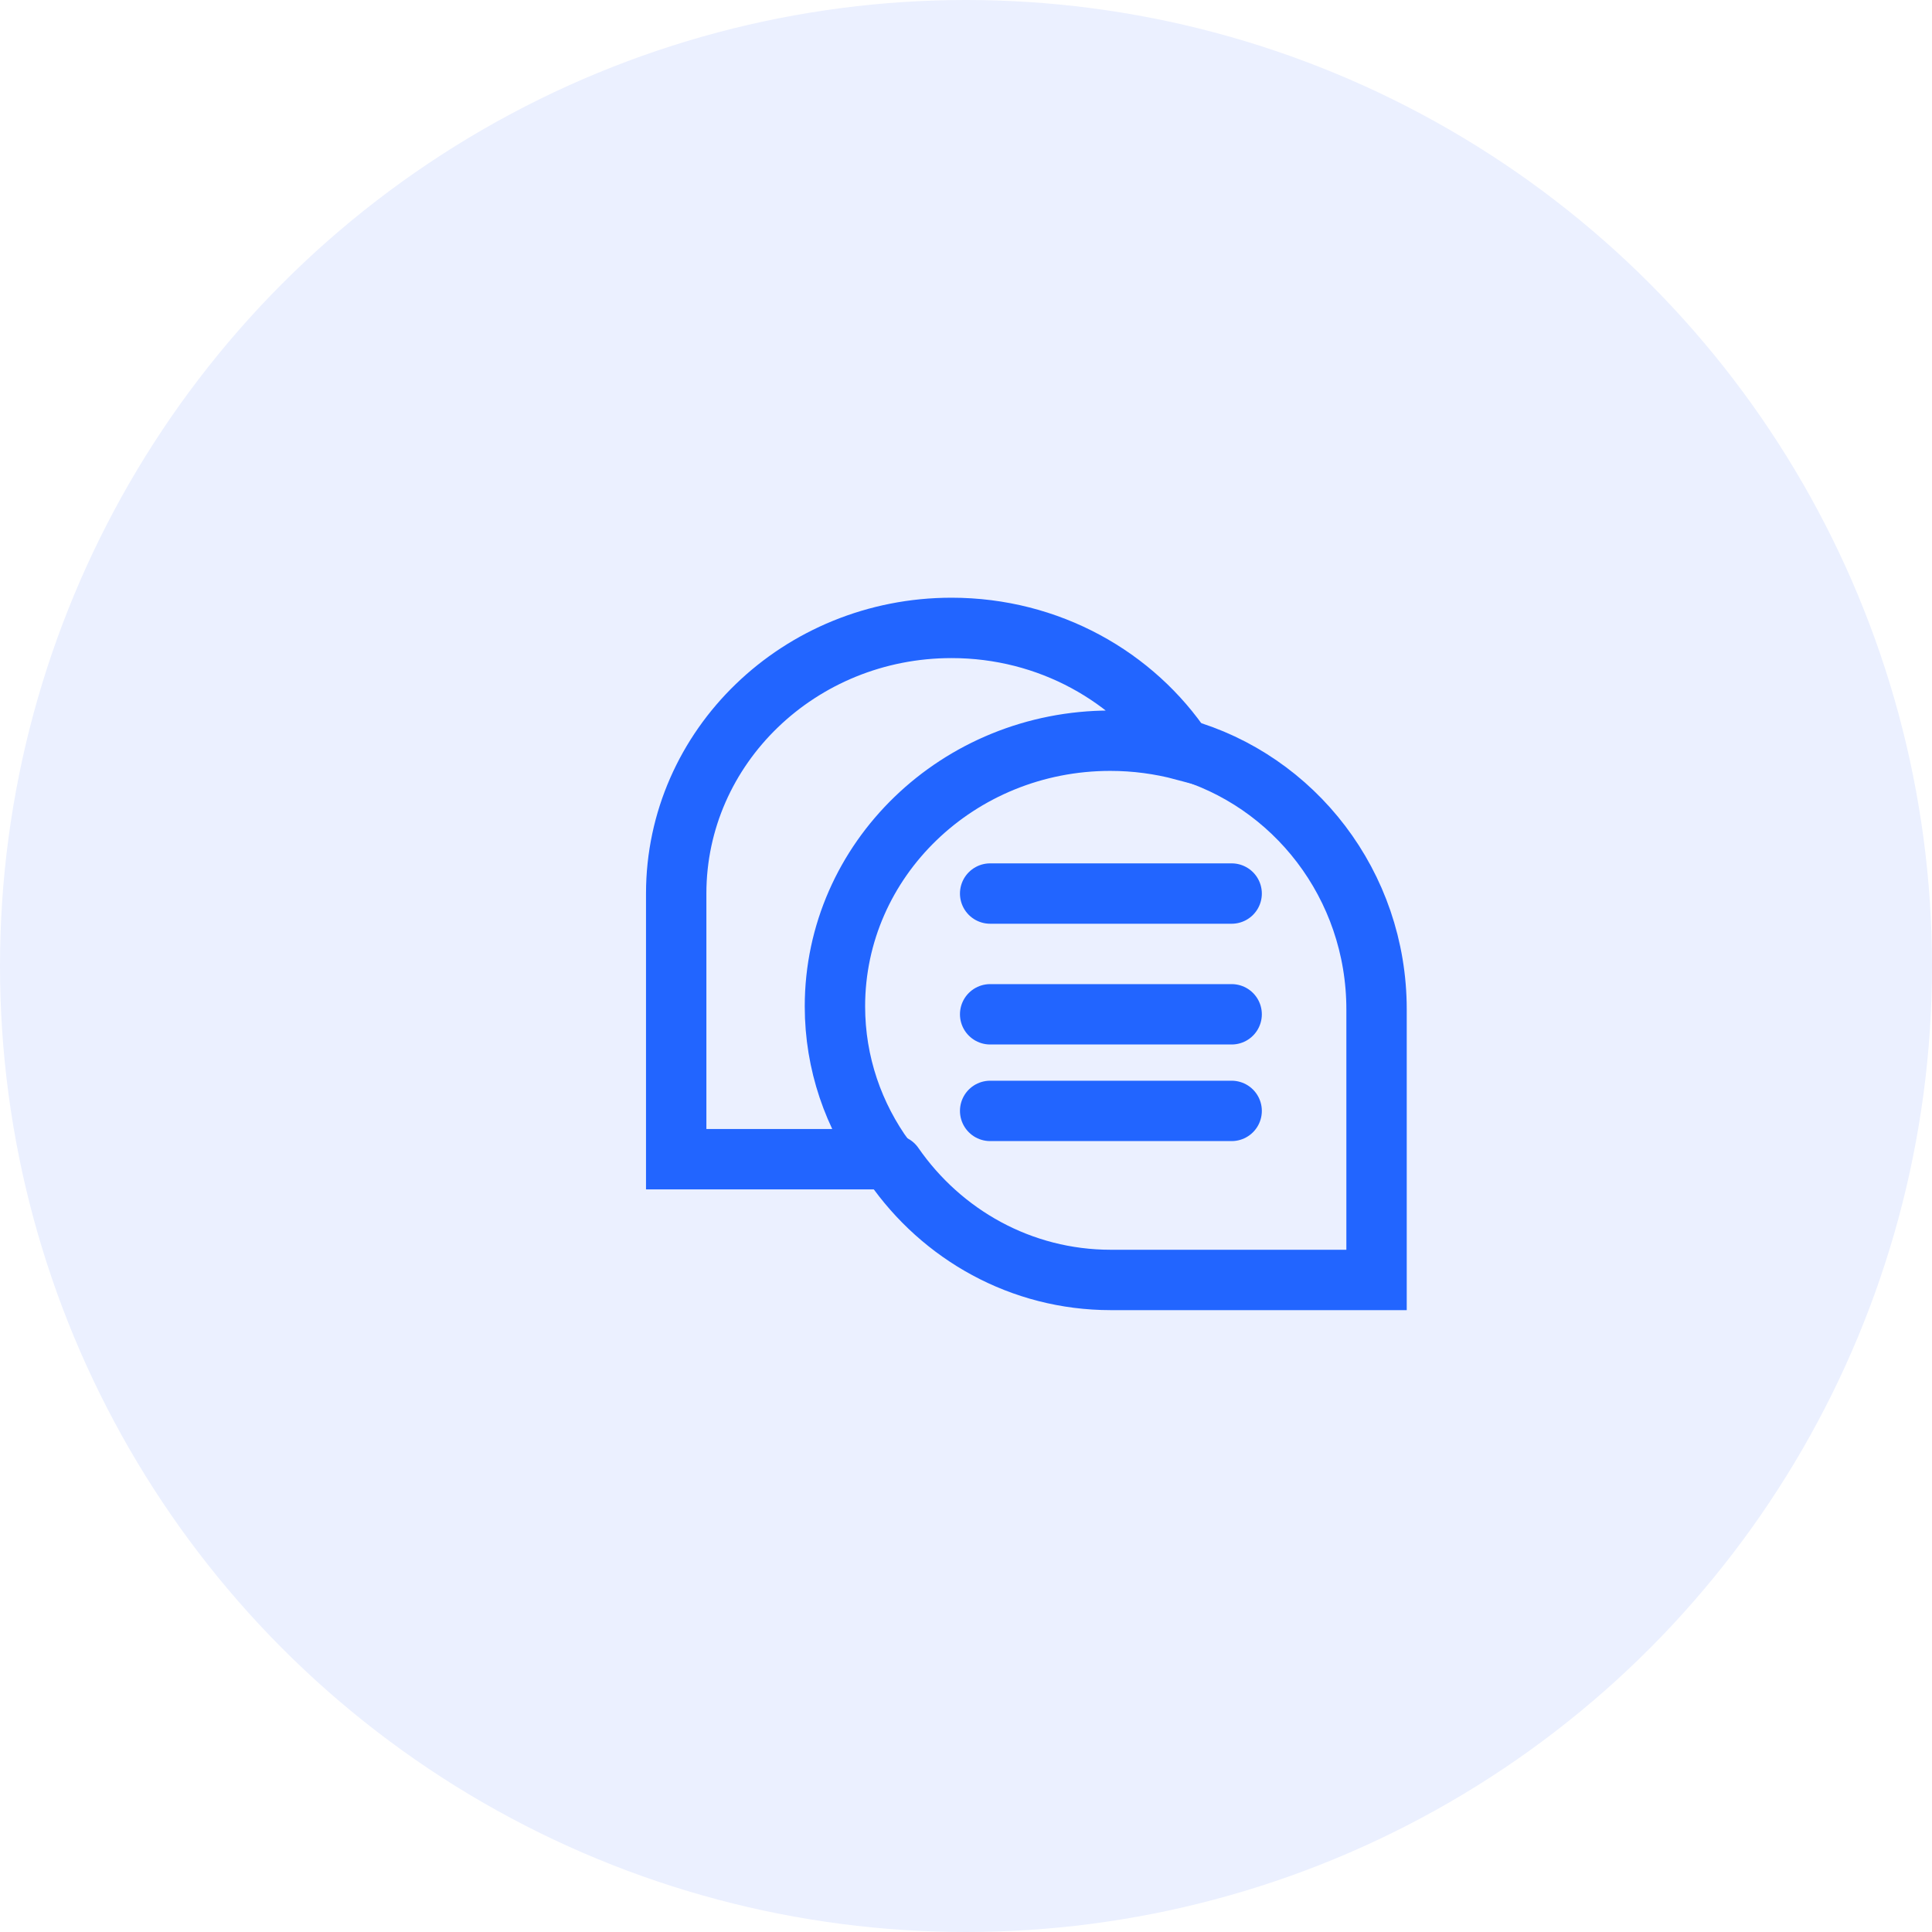
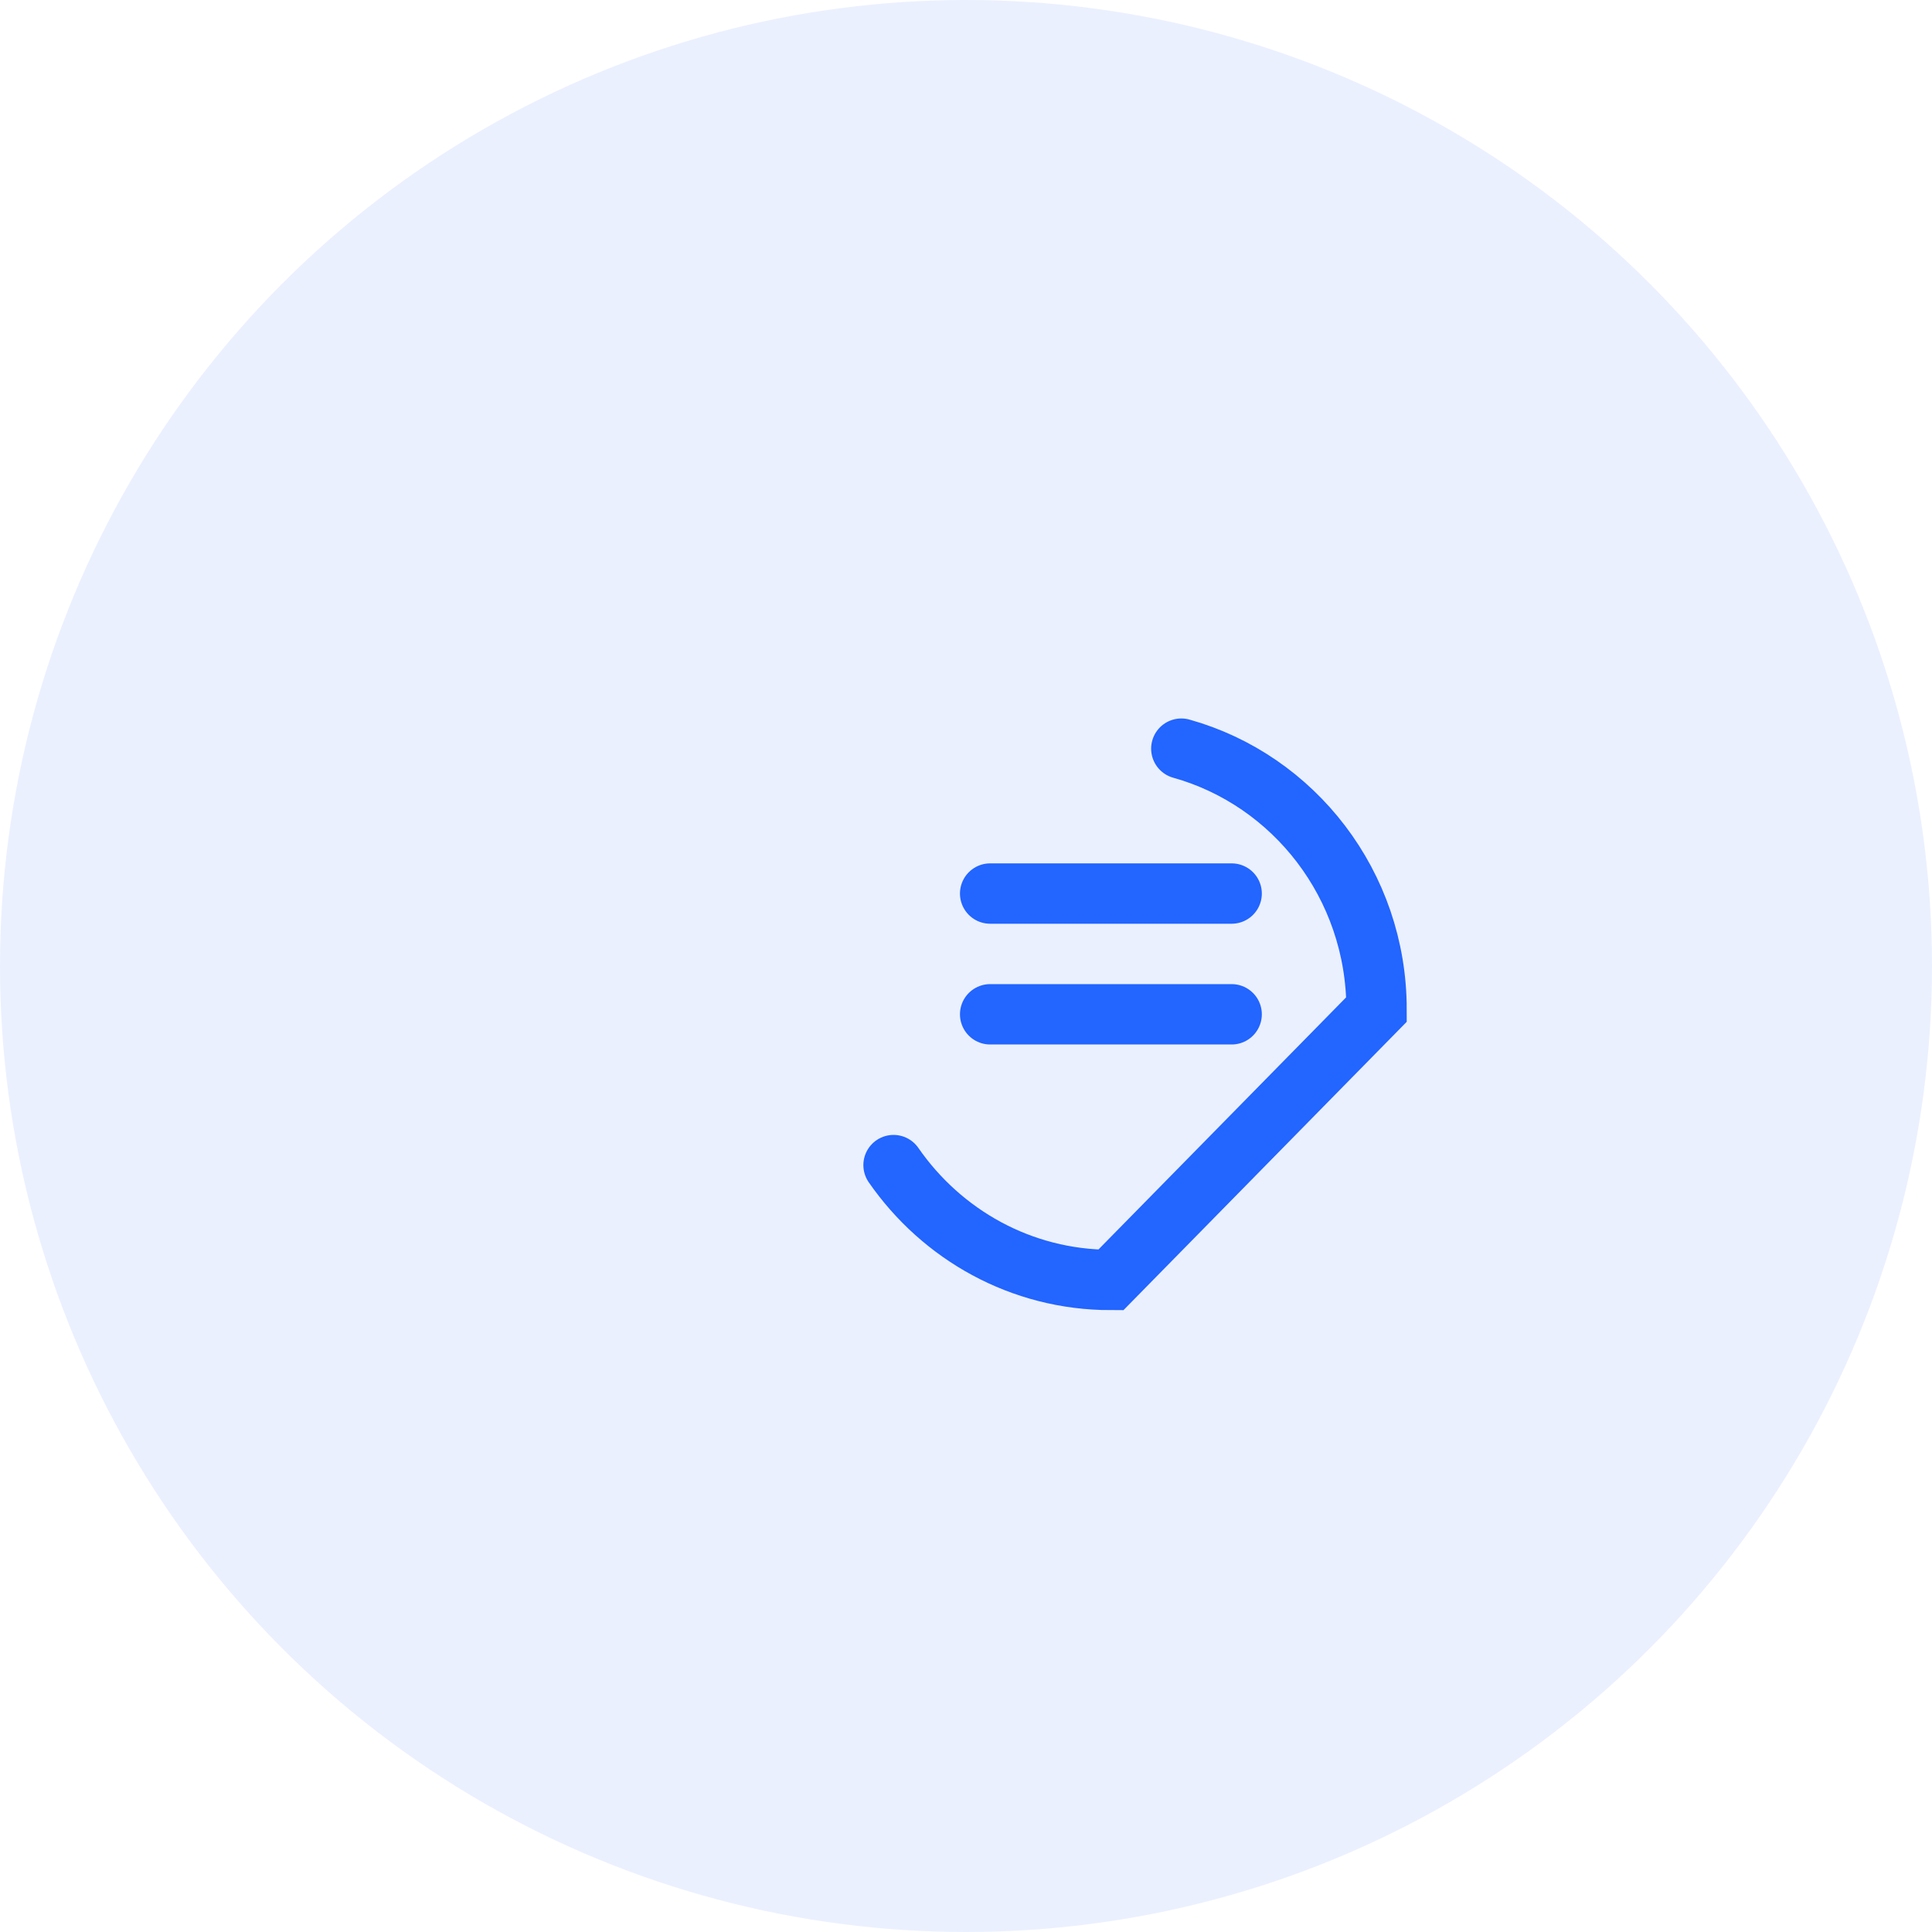
<svg xmlns="http://www.w3.org/2000/svg" width="80px" height="80px" viewBox="0 0 80 80" version="1.1">
  <title>1v1聊天</title>
  <defs>
    <filter id="filter-1">
      <feColorMatrix in="SourceGraphic" type="matrix" values="0 0 0 0 0.133 0 0 0 0 0.396 0 0 0 0 1 0 0 0 1 0" />
    </filter>
  </defs>
  <g id="页面-1" stroke="none" stroke-width="1" fill="none" fill-rule="evenodd">
    <g id="2023-元直播MetaLive" transform="translate(-1005, -2293)">
      <g id="1v1聊天" transform="translate(1005, 2293)">
        <circle id="椭圆形备份" fill="#EBF0FF" cx="40" cy="40" r="40" />
        <g filter="url(#filter-1)" id="09安全、保障-线性备份" stroke-linecap="round">
          <g transform="translate(28, 26)" id="编组" stroke="#2265FF" stroke-width="2.5">
-             <path d="M9,22.244 C10.992,25.12 14.277,27 17.997,27 L29,27 L29,15.799 C29,10.642 25.576,6.303 20.916,5" id="Stroke-1" />
-             <path d="M17.975,4.671 C19.022,4.671 20.036,4.81 21,5.065 C18.972,2.02 15.433,0 11.402,0 C5.105,0 0,4.925 0,11 L0,22 L8.652,22 C7.344,20.21 6.573,18.028 6.573,15.671 C6.573,9.596 11.677,4.671 17.975,4.671 Z" id="Stroke-3" />
+             <path d="M9,22.244 C10.992,25.12 14.277,27 17.997,27 L29,15.799 C29,10.642 25.576,6.303 20.916,5" id="Stroke-1" />
            <line x1="13" y1="16" x2="23" y2="16" id="Stroke-5" />
            <line x1="13" y1="11" x2="23" y2="11" id="Stroke-7" />
-             <line x1="13" y1="20" x2="23" y2="20" id="Stroke-9" />
          </g>
        </g>
      </g>
    </g>
  </g>
</svg>